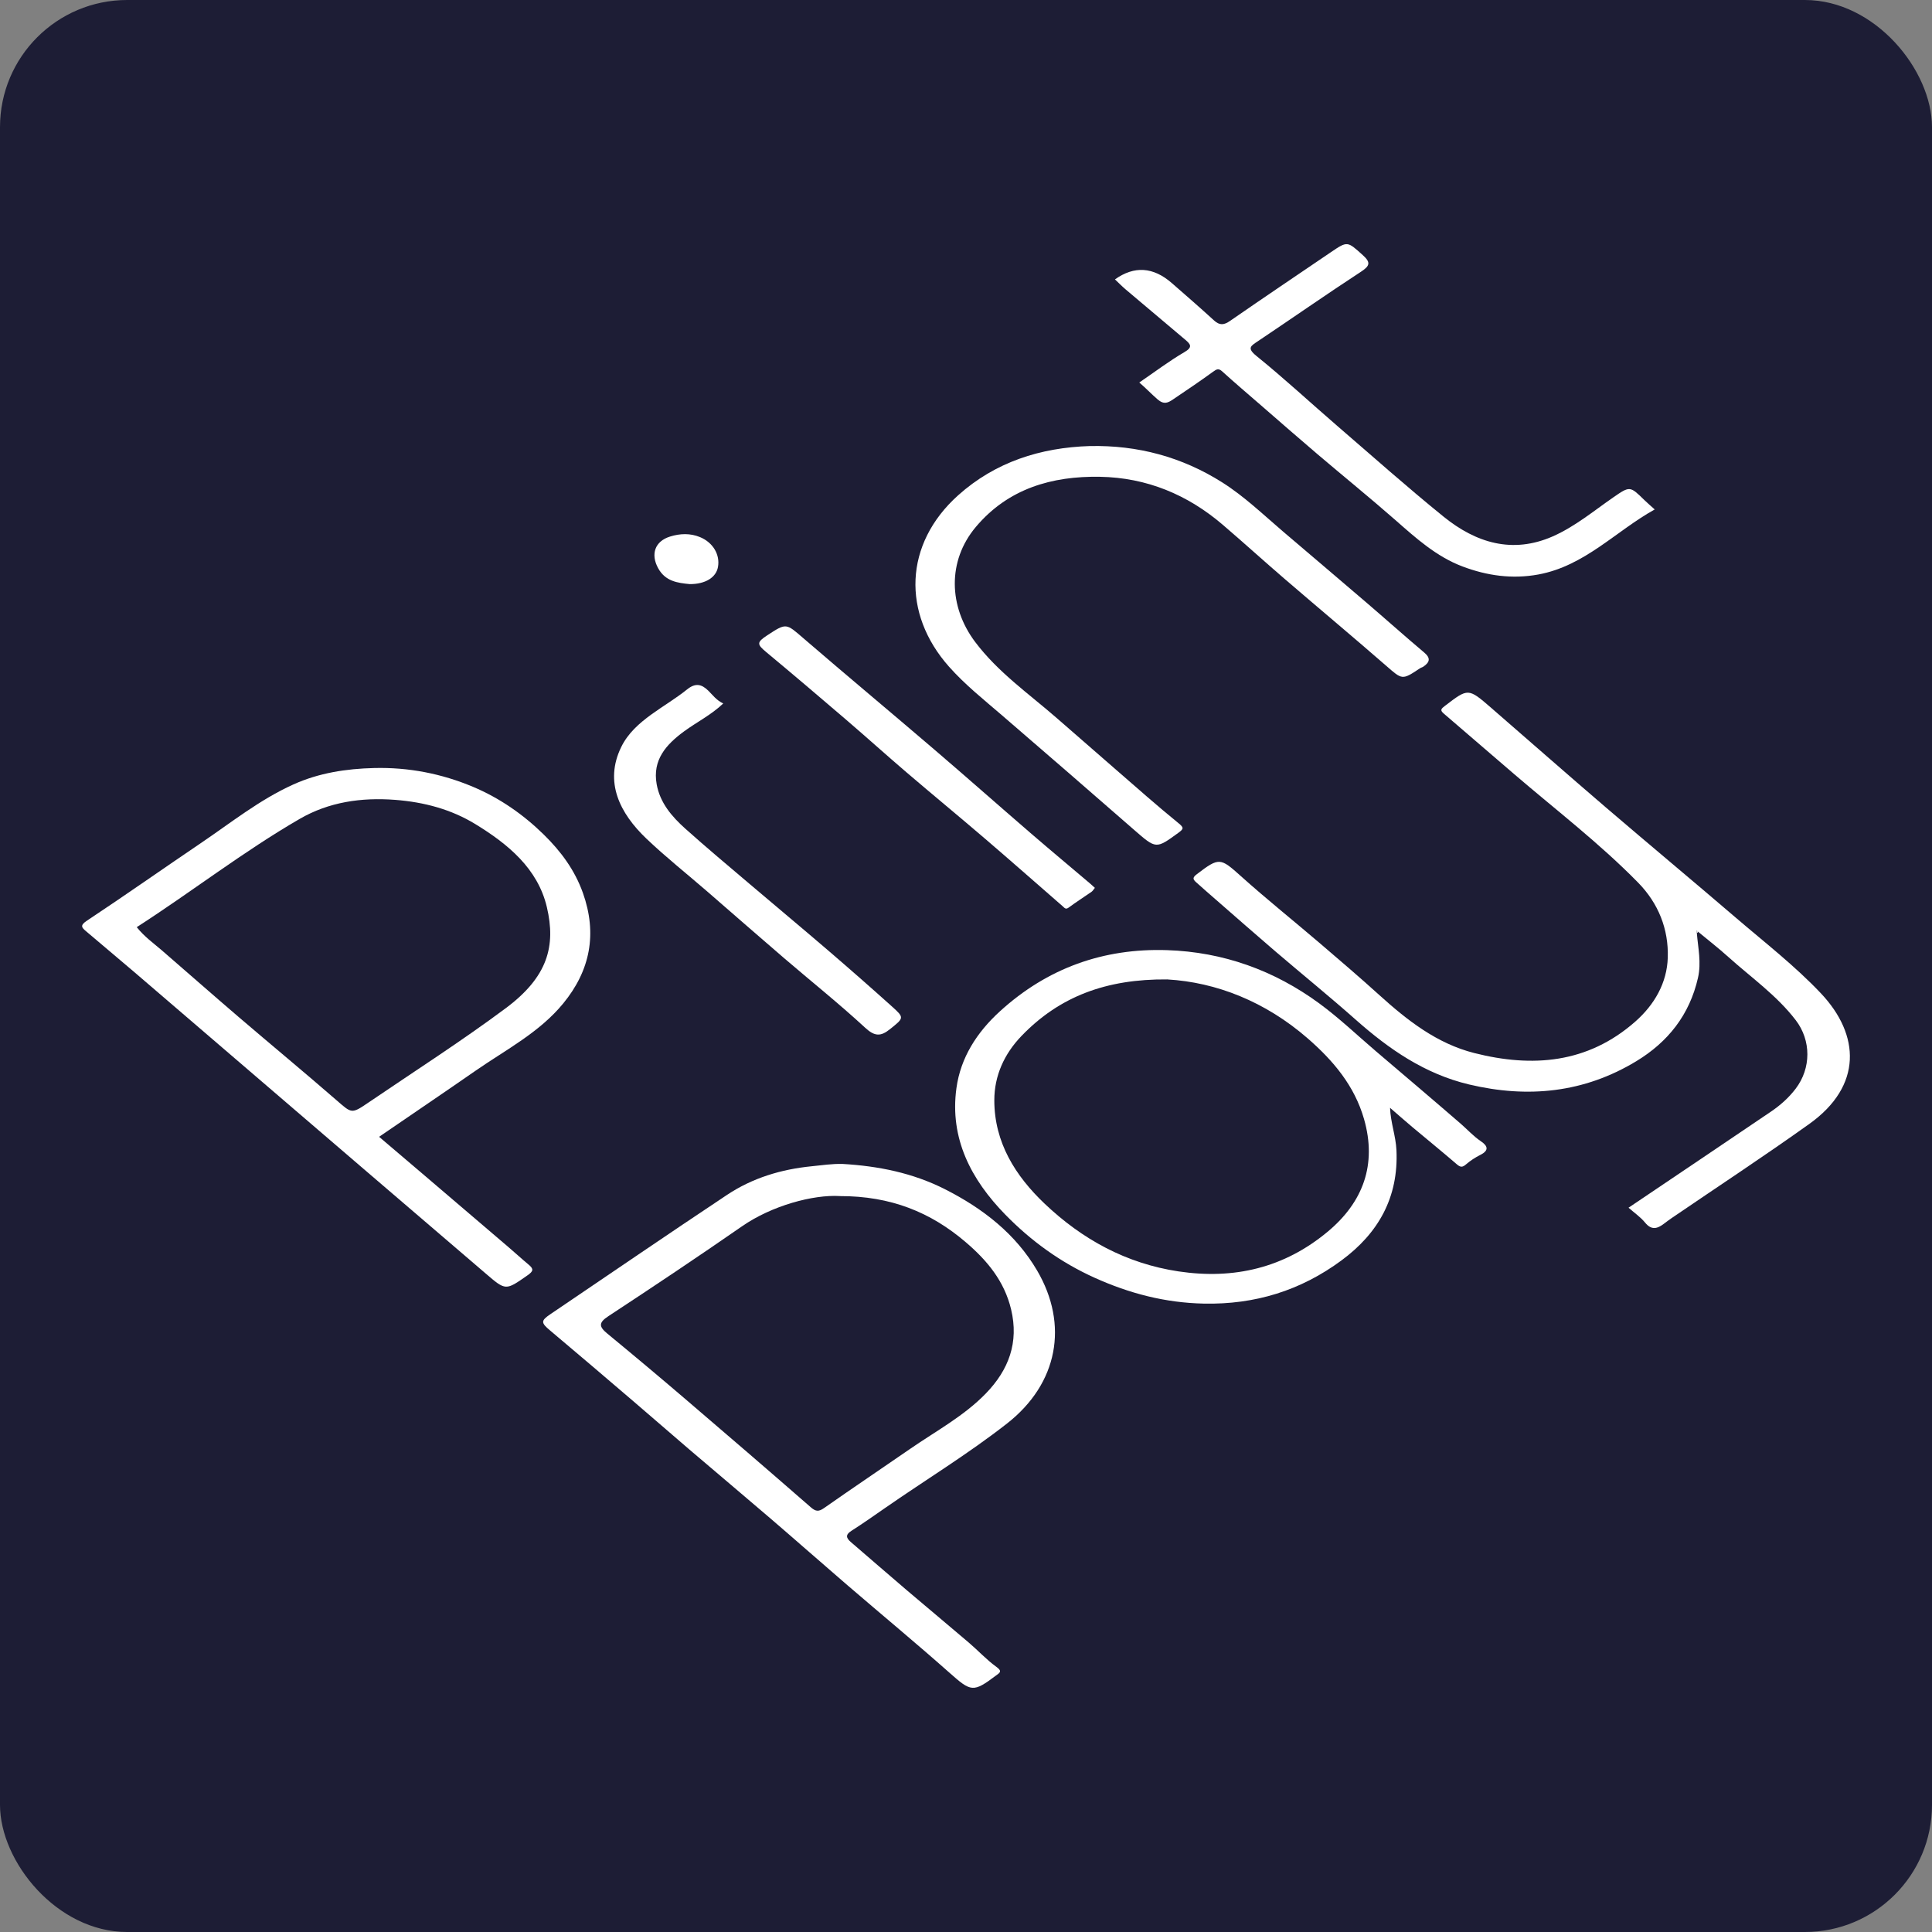
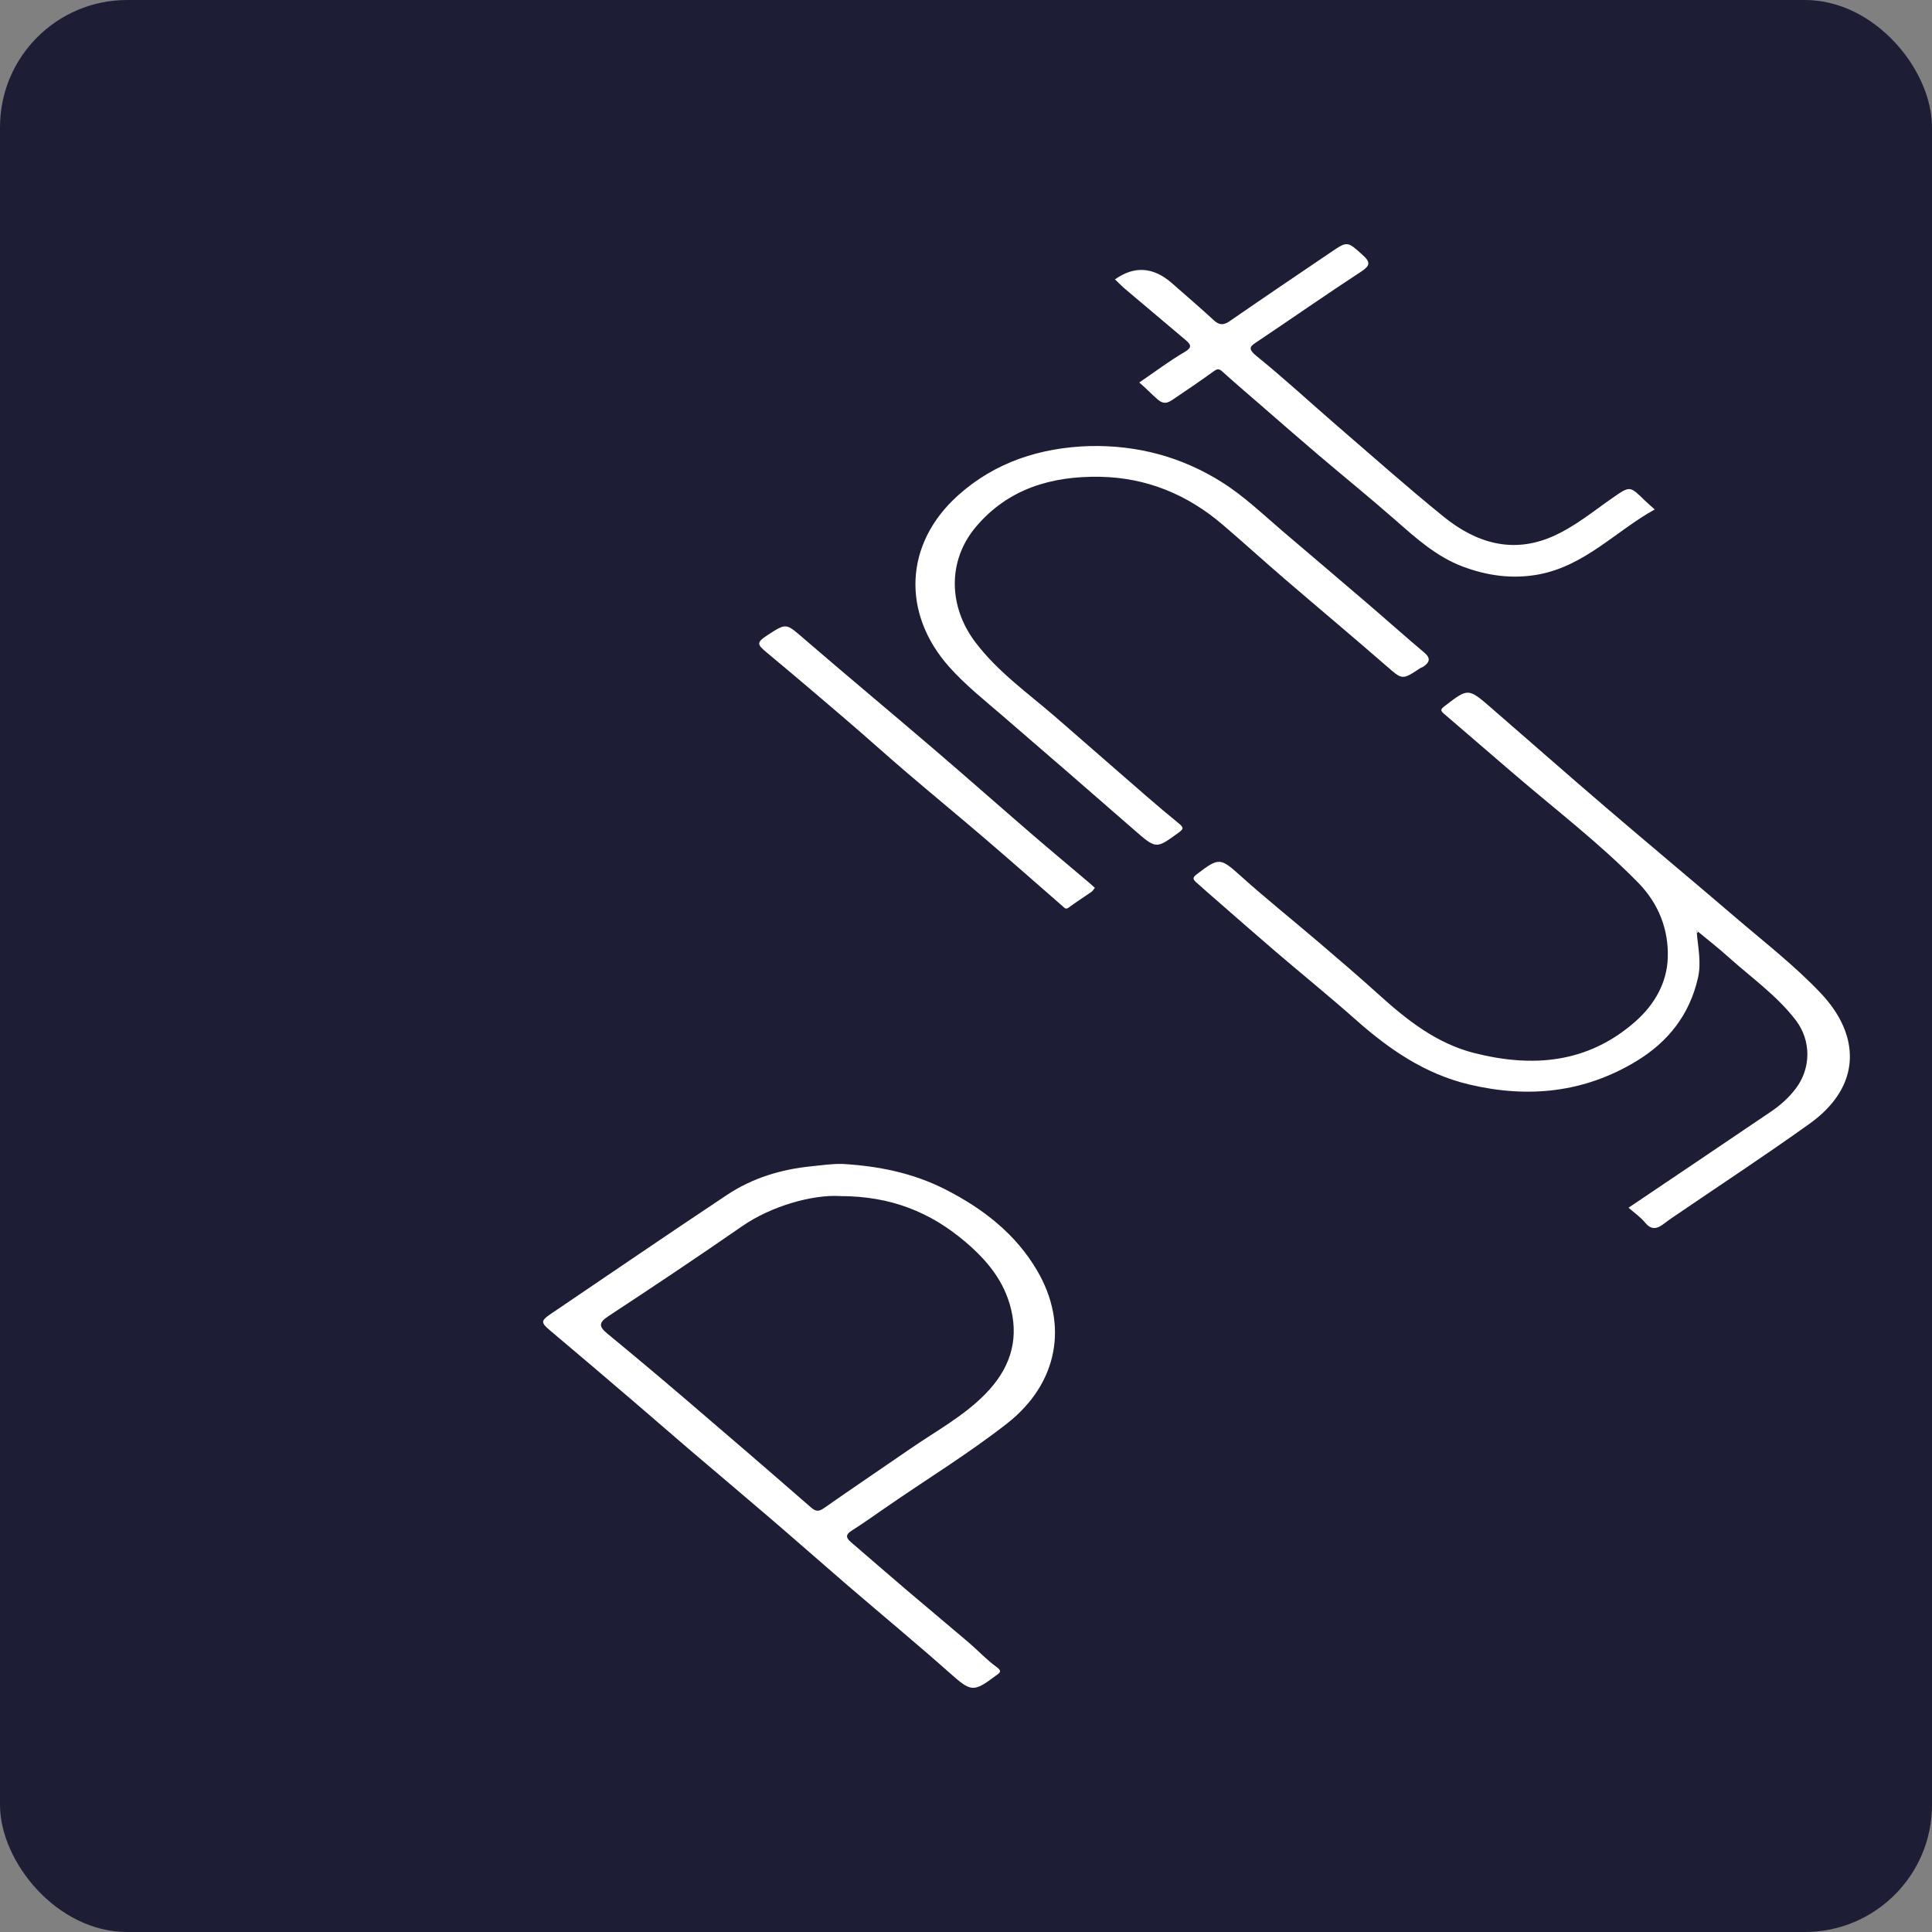
<svg xmlns="http://www.w3.org/2000/svg" viewBox="0 0 918.05 918.05">
  <rect x="0" y="0" width="918.05" height="918.05" fill="#808080" stroke="none" />
  <defs>
    <style>.d{fill:#fff;}.e{fill:#1d1d35;}</style>
  </defs>
  <g id="a" />
  <g id="b">
    <g id="c">
      <rect class="e" width="918.05" height="918.05" rx="60.42" ry="60.42" />
      <g>
        <path class="d" d="M400.35,553.08c16.97,.99,33.32,4.23,48.71,12.03,18.02,9.14,33.57,21.22,43.77,38.65,15.05,25.71,9.93,53.69-14.29,72.65-18.57,14.54-38.76,26.81-58.11,40.26-5.24,3.64-10.47,7.32-15.85,10.75-2.95,1.87-2.51,3.41-.27,5.34,8.96,7.7,17.87,15.46,26.86,23.12,9.71,8.27,19.54,16.41,29.24,24.7,4.43,3.78,8.41,8.13,13.1,11.52,2.89,2.09,1.56,2.74-.17,4.04-10.94,8.23-11.9,7.82-22.14-1.26-15.94-14.13-32.36-27.72-48.51-41.61-12.21-10.5-24.27-21.16-36.49-31.65-12.78-10.97-25.68-21.79-38.49-32.73-9-7.68-17.89-15.49-26.89-23.17-13.1-11.2-26.21-22.4-39.41-33.49-4.38-3.67-4.5-4.63,.15-7.77,27.95-18.92,55.81-37.98,83.91-56.67,12.11-8.06,25.77-12.18,40.29-13.61,4.85-.48,9.66-1.23,14.57-1.09Zm-1.31,15.26c-12.64-.74-32.26,4.53-46.43,14.36-20.98,14.55-42.22,28.73-63.56,42.75-4.71,3.09-4.43,4.97-.48,8.23,12.38,10.19,24.67,20.5,36.87,30.93,20.01,17.11,39.96,34.28,59.8,51.59,2.39,2.08,3.76,2.2,6.34,.4,13.59-9.53,27.38-18.78,41.03-28.21,12.19-8.42,25.4-15.47,35.84-26.23,10.87-11.21,15.77-24.22,12.01-39.96-3.21-13.45-11.4-23.28-21.63-32-16.61-14.18-35.54-21.89-59.8-21.84Z" />
        <path class="d" d="M806.31,443.44c.58,7.05,2.19,13.95,.54,21.2-4,17.61-14.25,30.51-29.35,39.65-24.81,15.02-51.49,17.66-79.42,11.03-21.02-4.99-38.03-16.74-53.88-30.79-12.48-11.06-25.44-21.57-38.12-32.41-9.44-8.08-18.76-16.3-28.13-24.46-3.22-2.81-6.45-5.61-9.62-8.47-1.61-1.45-1.68-2.23,.47-3.86,10.55-8.02,11.07-7.77,20.86,1.01,12.1,10.85,24.81,21.02,37.17,31.58,9.58,8.18,19.15,16.37,28.49,24.82,13.35,12.08,27.43,23.13,45.2,27.64,27.67,7.02,53.91,4.94,76.45-14.86,9.19-8.07,15.16-18.44,15.53-30.5,.41-13.46-4.4-25.72-14.11-35.63-18.31-18.68-39.09-34.55-58.88-51.54-11.15-9.57-22.27-19.18-33.43-28.75-1.95-1.67-1.3-2.29,.57-3.72,11.01-8.4,10.97-8.52,21.9,.95,18.2,15.78,36.27,31.7,54.56,47.37,20.48,17.55,41.23,34.8,61.71,52.36,13.7,11.75,28.12,22.9,40.46,35.97,18.61,19.7,19.8,43.93-5.49,62.01-21.48,15.35-43.57,29.85-65.39,44.73-1.27,.87-2.51,1.8-3.74,2.73-3.14,2.4-5.91,3.18-8.94-.53-2.16-2.64-5.09-4.64-7.87-7.09,22.75-15.34,45.22-30.44,67.63-45.63,4.47-3.03,8.52-6.61,11.81-10.95,7.38-9.72,7.38-22.89,.03-32.51-9.04-11.82-21.22-20.31-32.14-30.14-4.58-4.13-9.47-7.92-14.22-11.86-.3-.22-.59-.44-.89-.66,.08,.43,.15,.87,.23,1.3Z" />
-         <path class="d" d="M180.14,540.19c7.43,6.32,14.35,12.2,21.27,18.1,13.39,11.42,26.78,22.85,40.16,34.28,3.24,2.77,6.38,5.66,9.66,8.39,2.47,2.06,2.22,3.1-.54,5.03-10.44,7.29-10.31,7.4-19.91-.85-19.26-16.54-38.57-33.03-57.84-49.56-19.57-16.78-39.11-33.57-58.67-50.36-16.75-14.39-33.49-28.79-50.27-43.15-7.65-6.55-15.41-12.99-23.07-19.53-1.94-1.66-3.16-2.71,.26-4.97,18.27-12.11,36.19-24.73,54.35-37.01,14.32-9.69,27.9-20.59,43.79-27.77,12.18-5.51,25.11-7.51,38.44-7.84,16.37-.41,32.09,2.66,47.01,8.94,12.59,5.29,23.81,13.08,33.61,22.68,8.1,7.94,14.71,16.82,18.59,27.71,6.89,19.37,3.53,36.82-9.32,52.5-11.32,13.82-27.17,21.95-41.53,31.9-15.14,10.5-30.39,20.83-45.98,31.5Zm-115.16-99.62c3.68,4.61,8.01,7.63,11.97,11.06,12.15,10.52,24.22,21.15,36.43,31.61,15.42,13.2,31.07,26.14,46.39,39.45,7.38,6.41,7.19,6.74,15.19,1.3,21.84-14.86,44.14-29.12,65.32-44.88,20.06-14.93,23.91-29.6,19.58-48.05-4.32-18.41-18.59-30.05-33.98-39.46-11.48-7.02-24.35-10.46-38.08-11.52-16.18-1.24-31.57,1.04-45.37,9.03-26.73,15.47-51.15,34.52-77.45,51.46Z" />
-         <path class="d" d="M660.52,526.41c.27,7.07,2.73,13.33,3.05,20.15,1.02,22.39-8.53,39.37-26.09,52.34-19.4,14.34-41.08,21.05-65.41,20.55-18.39-.38-35.4-4.82-51.98-12.31-16.15-7.29-30.23-17.52-42.44-30.03-16.16-16.56-26.47-36.11-23.17-60.06,1.99-14.51,9.74-26.52,20.62-36.45,22.52-20.55,49.18-30.1,79.45-29.11,26.65,.87,50.91,9.59,72.35,25.32,9.49,6.96,18.06,15.18,27.05,22.84,13.38,11.4,26.8,22.76,40.09,34.26,3.22,2.79,6.07,5.98,9.64,8.39,3.27,2.2,4.02,4.35-.26,6.49-2.41,1.21-4.74,2.73-6.78,4.49-1.68,1.46-2.64,1.48-4.35,0-7.01-6.04-14.21-11.88-21.3-17.83-3.53-2.97-6.98-6.02-10.47-9.04Zm-105.78-61.01c-29.14-.28-51.37,8.18-69.35,26.87-8.18,8.5-12.92,18.88-12.91,30.6,0,20,10.01,35.88,23.88,49.07,17.84,16.95,38.75,28.46,63.62,32.2,26.51,3.98,50.33-1.71,70.92-18.87,16.84-14.04,23.45-31.91,17.27-53.5-4.52-15.8-14.58-27.75-26.81-38.38-20.14-17.51-43.44-26.63-66.62-27.98Z" />
        <path class="d" d="M517.88,211.96c22.7-.49,43.76,5.17,62.87,17.25,10.51,6.64,19.51,15.33,28.96,23.39,13.11,11.18,26.26,22.31,39.34,33.52,9.28,7.95,18.39,16.1,27.73,23.97,3.22,2.72,2.53,4.65-.42,6.68-.47,.33-1.08,.44-1.56,.76-8.63,5.75-8.43,5.53-16.22-1.26-15.93-13.87-32.14-27.42-48.16-41.2-9.85-8.48-19.48-17.22-29.35-25.68-16.77-14.37-36.2-22.43-58.35-22.83-22.92-.41-43.68,5.62-59.02,23.83-13.6,16.14-12.95,37.89-.31,54.67,10.9,14.47,25.53,24.61,38.89,36.26,9.35,8.16,18.69,16.32,28.06,24.45,9.8,8.5,19.5,17.13,29.56,25.3,2.76,2.24,2.64,2.76,0,4.69-10.61,7.71-10.49,7.73-21.02-1.45-20.88-18.2-41.78-36.38-62.78-54.44-8.64-7.44-17.52-14.49-25.17-23.11-22.34-25.18-21.46-58.25,4.37-81.41,17.63-15.8,39.09-22.67,62.59-23.4Z" />
        <path class="d" d="M541.34,181.78c7.43-5.07,14.21-10.22,21.51-14.48,3.99-2.33,2.91-3.71,.42-5.82-9.44-7.97-18.9-15.92-28.33-23.91-1.77-1.5-3.39-3.17-5.13-4.81q13.75-9.79,26.98,1.72c6.74,5.88,13.49,11.74,20.09,17.78,2.69,2.46,4.74,2.23,7.66,.2,15.81-10.95,31.78-21.69,47.69-32.5,8.12-5.52,7.97-5.36,15.3,1.23,3.81,3.43,3.57,5.07-.81,7.93-16.45,10.75-32.56,22.01-48.89,32.95-3.44,2.31-5.52,3.25-.71,7.14,13.12,10.61,25.52,22.12,38.3,33.15,16.76,14.47,33.32,29.19,50.52,43.13,15.37,12.46,32.77,17.85,51.99,9.35,10.44-4.61,19.3-12,28.65-18.48,7.93-5.49,7.96-5.43,14.81,1.28,1.38,1.35,2.87,2.6,4.9,4.44-18.46,10.26-33.22,26.82-55.25,30.9-12.45,2.3-24.46,.59-36.1-3.81-12.39-4.68-22.06-13.42-31.85-22.02-12.19-10.69-24.81-20.91-37.16-31.42-8.99-7.65-17.86-15.43-26.78-23.17-6.14-5.33-12.34-10.59-18.35-16.05-1.78-1.62-2.68-1.09-4.37,.13-6.24,4.54-12.64,8.85-19.04,13.16-2.36,1.59-4.27,2.62-7.35-.04-2.94-2.54-5.56-5.35-8.69-8.01Z" />
-         <path class="d" d="M343.66,334.28c-5.72,5.46-12.55,8.81-18.6,13.25-8.53,6.27-15.1,13.54-13.02,25.14,1.59,8.84,7.22,15.37,13.61,21.1,9.97,8.93,20.25,17.51,30.45,26.18,12.42,10.56,24.96,20.99,37.33,31.61,10.17,8.73,20.24,17.57,30.21,26.52,6.23,5.59,5.98,5.56-.75,10.97-4.4,3.54-7.27,3.48-11.79-.7-12.53-11.56-25.88-22.22-38.83-33.33-12.23-10.5-24.35-21.14-36.54-31.7-9.54-8.26-19.45-16.12-28.57-24.81-12.61-12.02-20.12-26.84-11.97-43.53,3.22-6.6,8.54-11.27,14.31-15.47,5.61-4.07,11.64-7.6,17.02-11.93,3.95-3.17,6.84-2.53,10.07,.63,2.07,2.03,3.77,4.5,7.05,6.05Z" />
        <path class="d" d="M520.26,421.89c-.63,.77-1,1.47-1.57,1.86-3.62,2.53-7.35,4.9-10.89,7.52-1.45,1.07-2,.09-2.84-.64-12.26-10.68-24.45-21.43-36.79-32.01-12.32-10.56-24.85-20.87-37.19-31.42-9.71-8.3-19.19-16.86-28.89-25.18-12.61-10.82-25.28-21.58-38.05-32.2-4.4-3.66-4.51-4.62,.54-7.93,9.14-5.99,8.91-5.73,17.21,1.42,20.56,17.71,41.41,35.08,62.02,52.72,15.34,13.13,30.46,26.51,45.74,39.7,9.39,8.1,18.92,16.04,28.38,24.06,.72,.61,1.4,1.25,2.32,2.08Z" />
-         <path class="d" d="M327.78,277.56c-5.75-.56-11.58-1.27-15.03-7.54-3.67-6.67-1.58-12.82,5.65-15.06,4.75-1.47,9.56-1.66,14.22,.26,6.2,2.55,9.6,8.36,8.55,14.2-.89,4.99-5.98,8.16-13.39,8.14Z" />
        <path class="d" d="M806.31,443.44c-.08-.43-.15-.87-.23-1.3,.3,.22,.59,.44,.89,.66-.2,.23-.42,.45-.65,.64Z" />
      </g>
    </g>
  </g>
</svg>